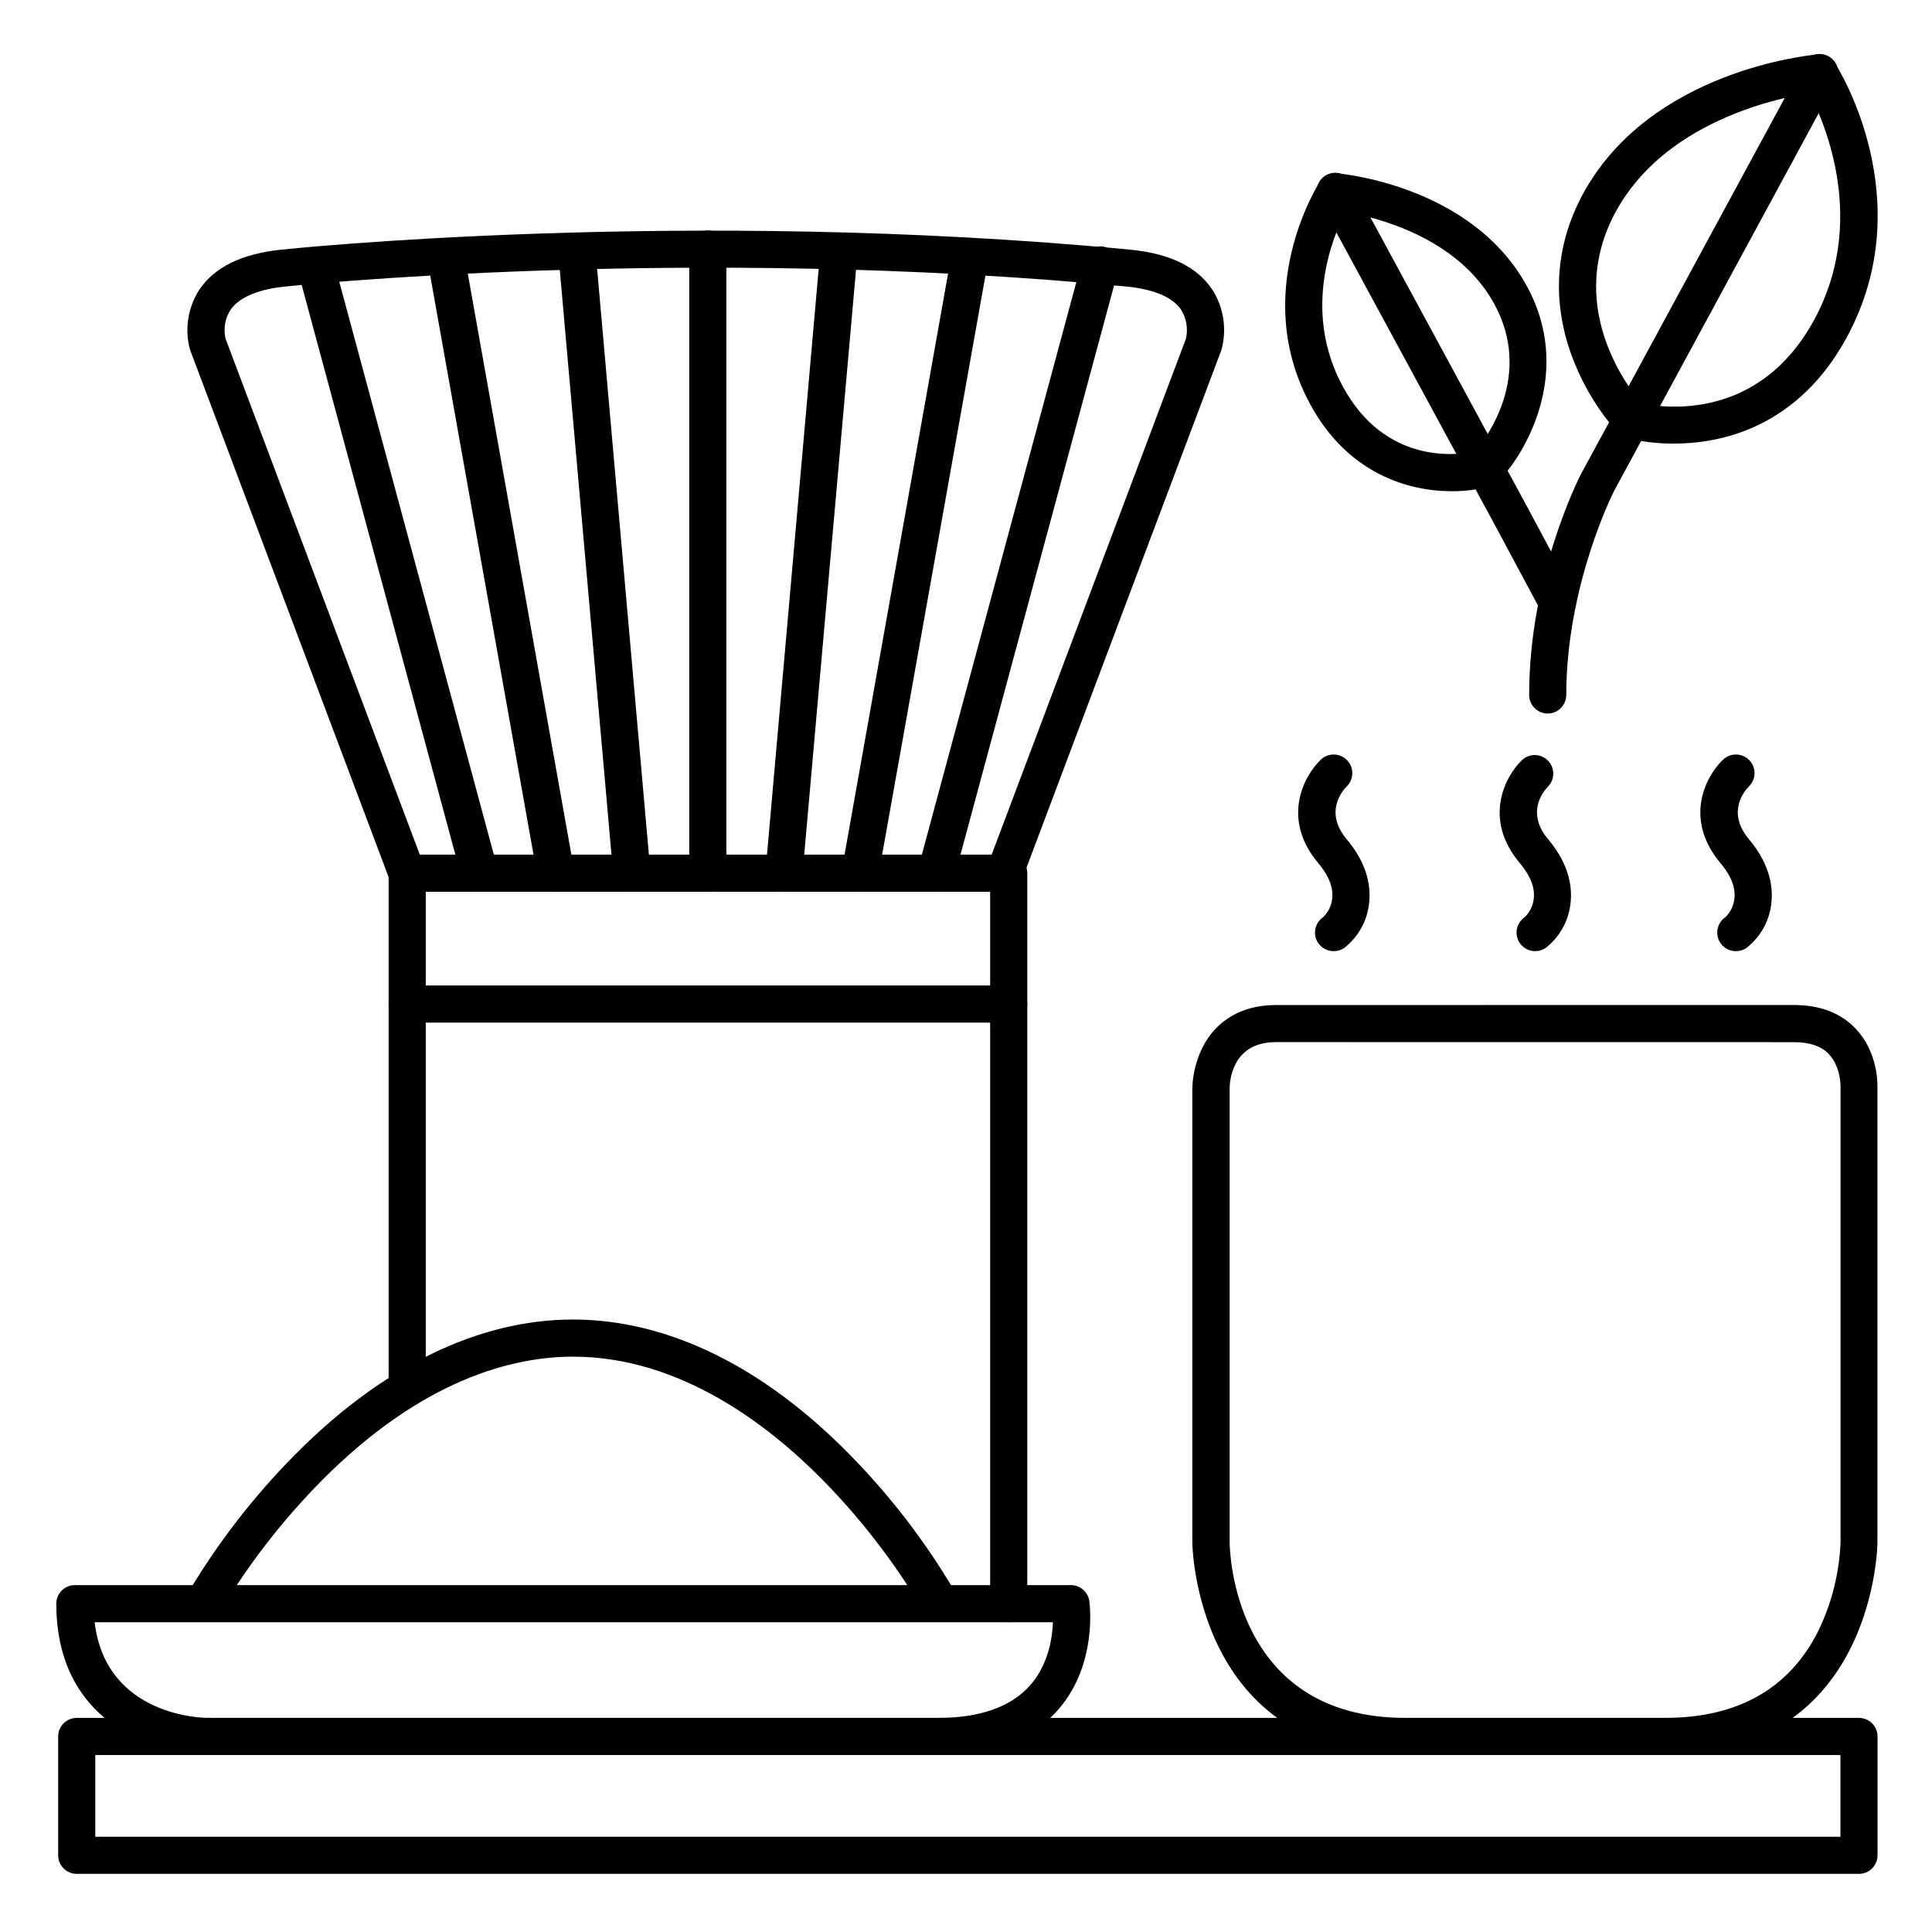
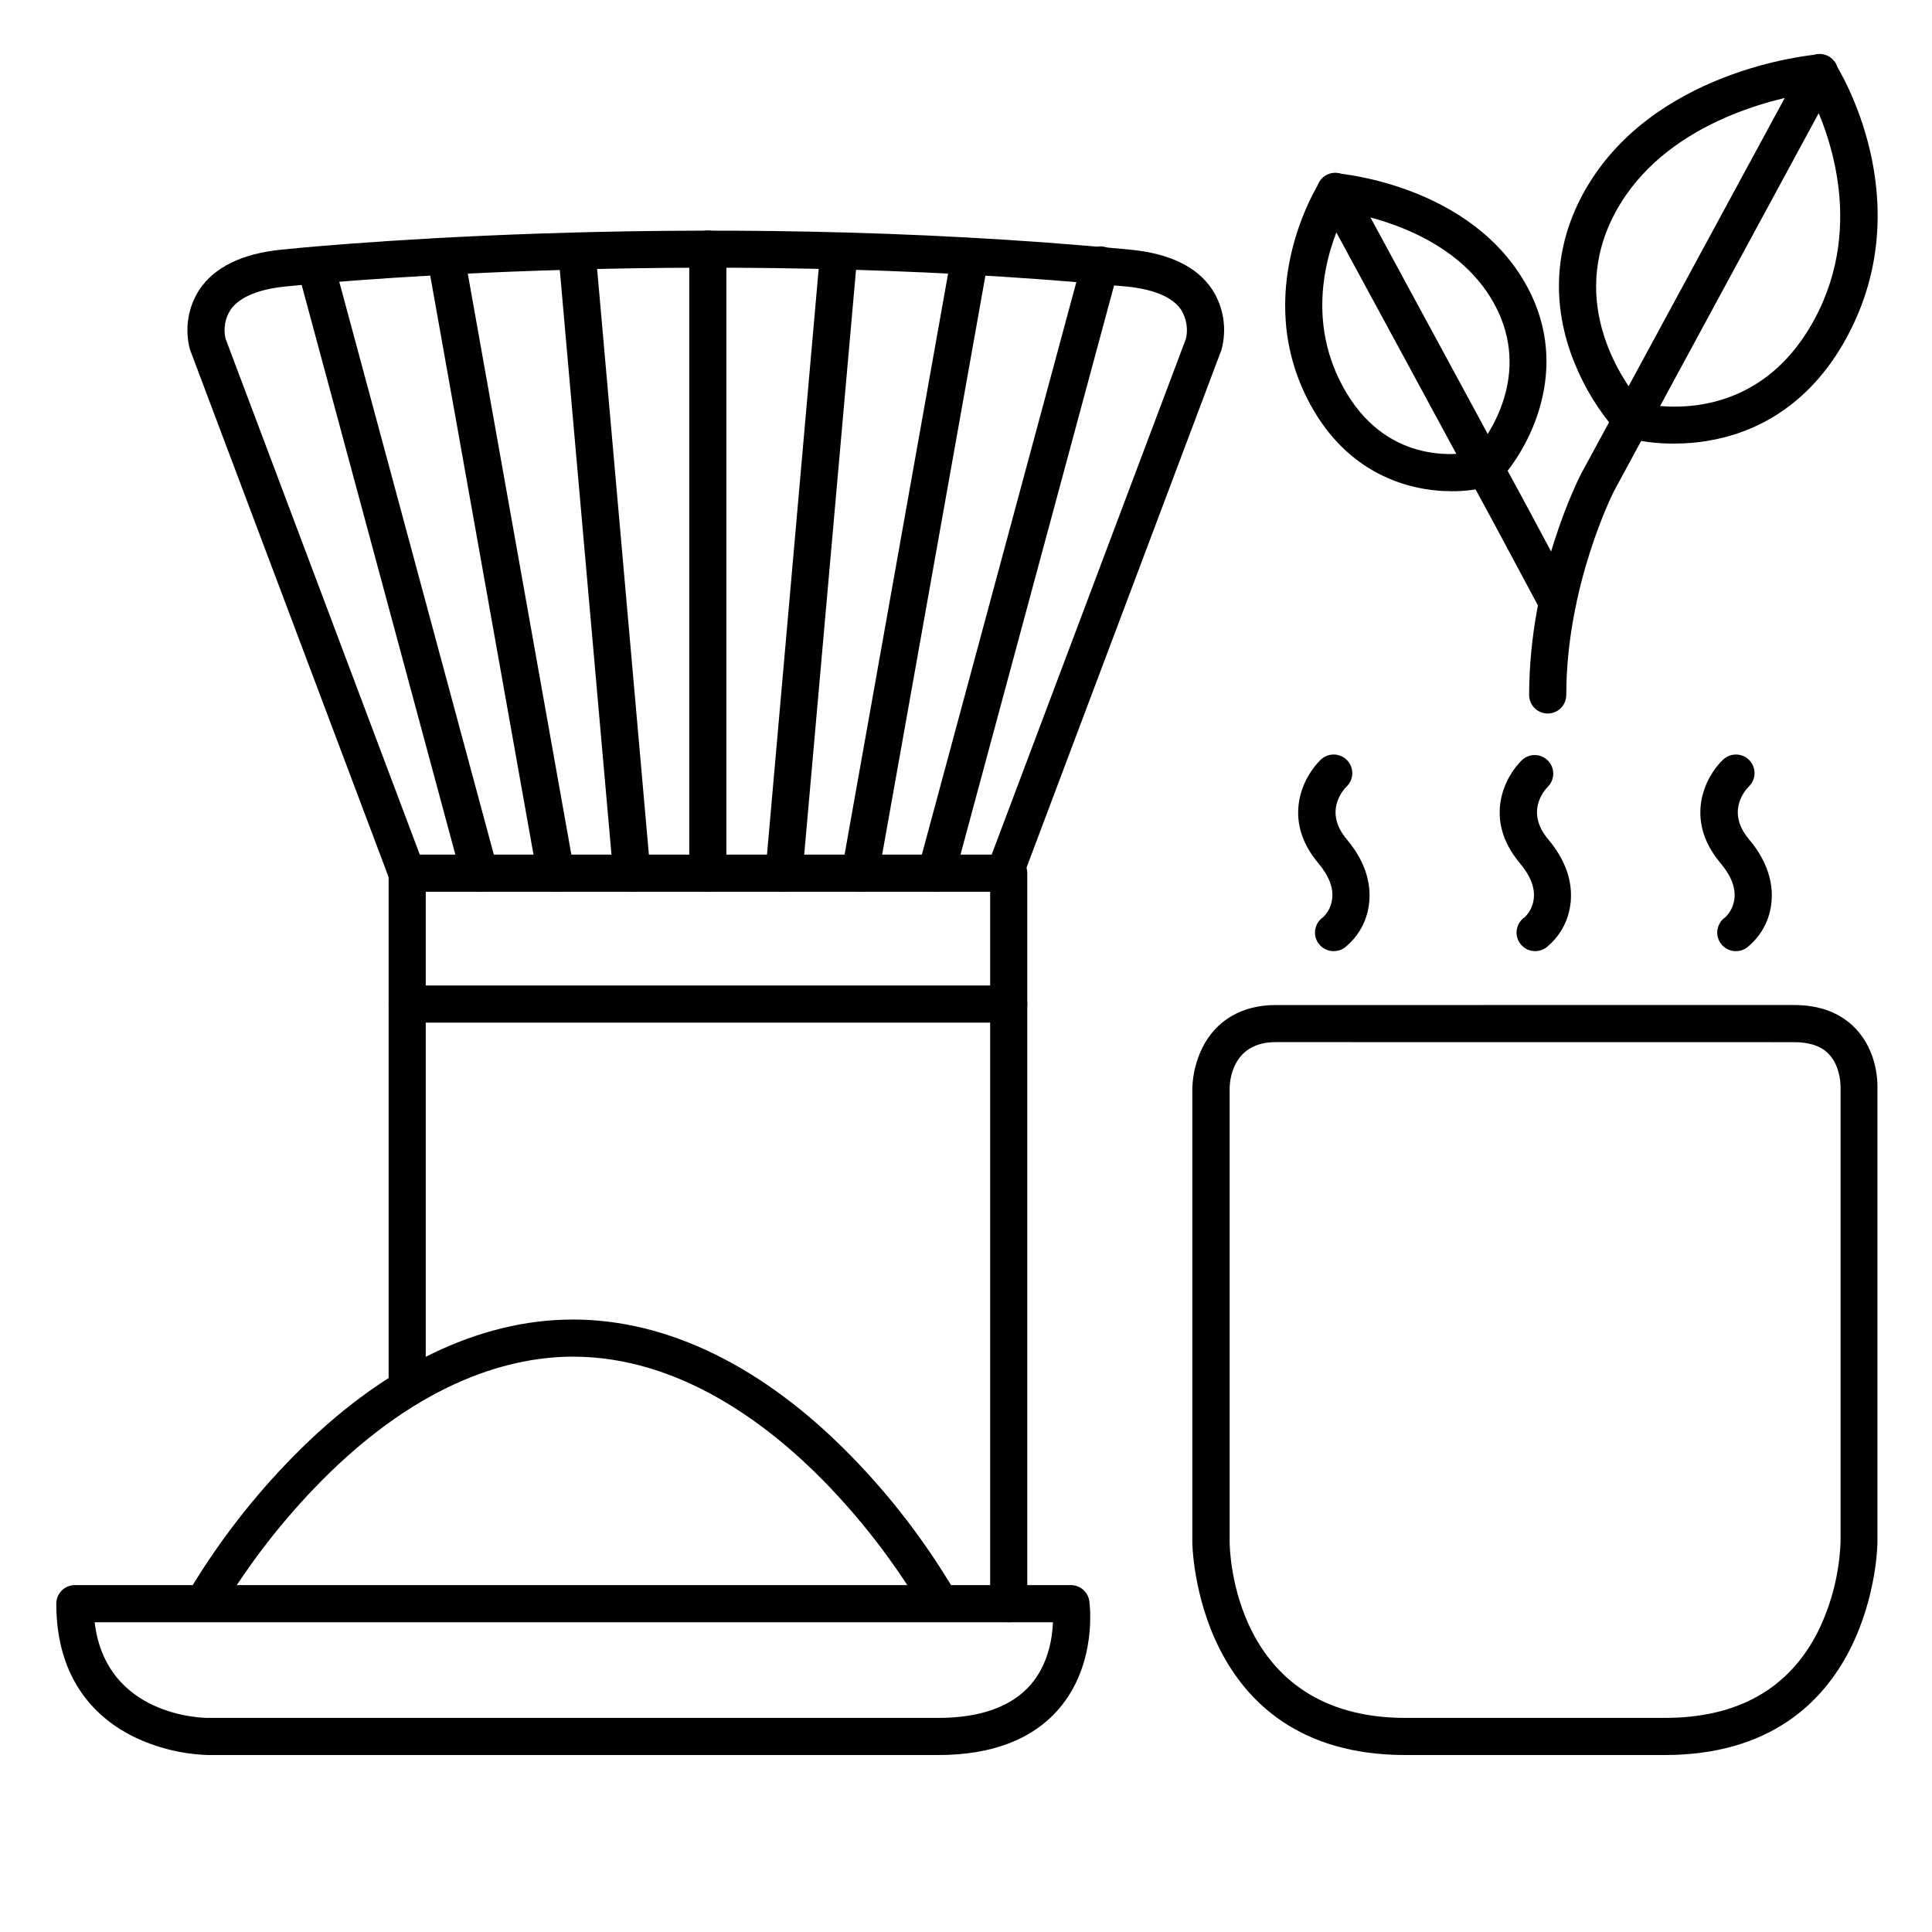
<svg xmlns="http://www.w3.org/2000/svg" fill="#000000" width="800px" height="800px" version="1.1" viewBox="144 144 512 512">
  <g>
    <path d="m585.12 609.1h-68.703c-55.793 0-56.441-55.883-56.441-56.441v-120.19c0.102-3.754 1.012-7.445 2.668-10.82 3.652-7.293 10.547-11.305 19.434-11.305l137.36-0.004c6.887 0 12.367 2.098 16.305 6.238 5.902 6.18 5.844 14.453 5.797 15.961v120.12c0.039 0.562-0.609 56.441-56.414 56.441zm-103.04-188.93c-11.918 0.004-12.211 11.004-12.211 12.301v120.19c0 1.891 0.719 46.602 46.602 46.602h68.703c19.355 0 33.043-7.754 40.688-23.047v0.004c3.578-7.359 5.586-15.383 5.906-23.559v-120.49s0.168-5.434-3.141-8.855c-1.969-2.078-5.066-3.129-9.121-3.129z" />
    <path d="m392.62 609.1h-193.55c-6.875-0.227-13.621-1.906-19.801-4.918-9.27-4.637-20.348-14.496-20.348-35.188 0-2.719 2.203-4.922 4.918-4.922h263.97c2.453 0 4.531 1.805 4.871 4.231 0.098 0.68 2.215 16.727-8.156 28.664-6.996 8.051-17.73 12.133-31.902 12.133zm-223.54-35.188c3 25.043 28.832 25.348 29.992 25.348h193.55c11.16 0 19.375-2.953 24.422-8.688 4.715-5.383 5.824-12.289 6.004-16.66z" />
    <path d="m392.62 572.81c-1.781 0.004-3.43-0.961-4.297-2.519-7.305-12.242-16.027-23.574-25.988-33.77-14.762-15.055-38.27-32.992-66.461-32.992-15.578 0-39.793 5.727-66.785 33.012-10.055 10.195-18.879 21.531-26.293 33.781-1.34 2.363-4.344 3.191-6.711 1.848-2.363-1.34-3.191-4.344-1.848-6.711 7.769-12.945 17.055-24.918 27.66-35.668 23.293-23.617 48.867-36.102 73.949-36.102 25.082-0.004 50.586 12.484 73.652 36.121 10.523 10.75 19.715 22.73 27.375 35.68 1.32 2.371 0.477 5.363-1.891 6.691-0.719 0.41-1.535 0.625-2.363 0.629z" />
-     <path d="m636.65 640.59h-472.32c-2.715 0-4.918-2.203-4.918-4.918v-31.488c0-2.719 2.203-4.922 4.918-4.922h472.32c1.305 0 2.555 0.52 3.477 1.441 0.926 0.922 1.441 2.176 1.441 3.481v31.488c0 1.305-0.516 2.555-1.441 3.477-0.922 0.926-2.172 1.441-3.477 1.441zm-467.4-9.84h462.48v-21.648h-462.48z" />
    <path d="m411.32 573.91c-2.719 0-4.922-2.203-4.922-4.918v-188.67h-149.57v131.48c0 2.719-2.199 4.922-4.918 4.922s-4.922-2.203-4.922-4.922v-136.4c0-2.719 2.203-4.922 4.922-4.922h159.41c1.305 0 2.555 0.52 3.477 1.441 0.922 0.926 1.441 2.176 1.441 3.481v193.55c0.012 1.309-0.504 2.57-1.426 3.504-0.926 0.93-2.184 1.453-3.492 1.453z" />
    <path d="m411.32 415h-159.41c-2.719 0-4.922-2.203-4.922-4.922 0-2.715 2.203-4.918 4.922-4.918h159.41c2.715 0 4.918 2.203 4.918 4.918 0 2.719-2.203 4.922-4.918 4.922z" />
    <path d="m410.21 380.32c-0.59 0-1.176-0.105-1.73-0.316-2.543-0.957-3.828-3.793-2.875-6.336l52.703-139.96c0.578-2.633 0.102-5.383-1.328-7.668-2.281-3.305-7.273-5.41-14.426-6.102-117.1-11.188-221.94-0.117-222.98 0-7.223 0.727-12.23 2.875-14.504 6.199v0.004c-1.434 2.242-1.902 4.969-1.309 7.566l52.691 139.98h0.004c0.527 1.234 0.527 2.629 0 3.863s-1.535 2.199-2.793 2.672c-1.254 0.473-2.648 0.41-3.859-0.168-1.211-0.582-2.133-1.629-2.551-2.906l-52.789-140.19-0.117-0.309c-1.461-5.398-0.562-11.16 2.469-15.859 4.004-5.992 11.305-9.566 21.734-10.629 0.984-0.109 106.85-11.277 224.94 0 10.391 0.984 17.711 4.516 21.707 10.488h0.004c3.078 4.734 3.988 10.555 2.508 16 0 0.109-0.07 0.215-0.109 0.324l-52.781 140.19c-0.734 1.902-2.566 3.156-4.606 3.152z" />
    <path d="m587.73 261.55c-4.312 0.047-8.613-0.465-12.793-1.527-0.836-0.238-1.594-0.695-2.191-1.328-4.906-5.516-8.816-11.84-11.555-18.695-6.09-15.145-5.305-30.504 2.273-44.535 17.84-32.926 60.438-36.891 62.238-37.039 1.82-0.148 3.574 0.723 4.555 2.262 0.984 1.465 22.828 36.406 3.168 72.688-10.508 19.406-25.852 25.645-36.871 27.453l0.004 0.004c-2.918 0.48-5.871 0.723-8.828 0.719zm-8.727-10.668c6.043 1.289 31.203 4.762 45.805-22.188 14.004-25.84 2.953-51.809-1.309-60.023-9.523 1.516-38.594 7.988-51.336 31.488-13.273 24.5 2.676 45.812 6.84 50.723z" />
    <path d="m554.16 333.09c-2.719 0-4.922-2.203-4.922-4.918 0-31.664 13.215-57.523 13.777-58.605l58.812-108.56c0.602-1.188 1.652-2.078 2.922-2.477 1.27-0.395 2.644-0.262 3.812 0.371 1.168 0.633 2.031 1.711 2.391 2.988 0.359 1.281 0.191 2.652-0.477 3.801l-58.762 108.48c-0.078 0.168-12.633 24.816-12.633 54.004h-0.004c0 1.305-0.52 2.555-1.441 3.477s-2.172 1.441-3.477 1.441z" />
    <path d="m528.73 274.18c-11.809 0-27.68-4.871-37.52-23.055-15.949-29.441 1.789-57.75 2.547-58.941l0.004-0.004c0.984-1.531 2.738-2.398 4.555-2.242 1.465 0.117 35.926 3.324 50.402 30.031 11.926 22.023 0.277 43.344-7.559 51.543-0.602 0.629-1.359 1.094-2.195 1.336-3.336 0.91-6.777 1.355-10.234 1.332zm-28.18-74.008c-3.57 6.996-11.426 26.449-0.688 46.25 11.129 20.555 29.934 18.32 35.07 17.27 3.484-4.191 15.191-20.469 5.125-39.047-9.652-17.812-31.449-23.098-39.508-24.473z" />
    <path d="m556.75 308.61c-1.816 0-3.484-0.996-4.34-2.598l-12.004-22.414-46.82-86.426c-0.664-1.148-0.836-2.519-0.477-3.801 0.363-1.277 1.227-2.356 2.394-2.988 1.168-0.633 2.543-0.766 3.812-0.371 1.266 0.398 2.32 1.289 2.922 2.477l46.828 86.473 12.016 22.434-0.004 0.004c0.816 1.523 0.773 3.363-0.113 4.848-0.887 1.48-2.488 2.391-4.215 2.394z" />
    <path d="m604.01 396.06c-2.164 0.004-4.074-1.406-4.707-3.473-0.637-2.07 0.152-4.309 1.941-5.519 1.344-1.316 2.191-3.055 2.402-4.922 0.336-2.953-0.906-6.102-3.691-9.406-9.84-11.711-3.938-23.035 0.641-27.387 0.938-0.91 2.199-1.414 3.508-1.398 1.309 0.016 2.555 0.551 3.469 1.488 1.902 1.949 1.863 5.074-0.09 6.977-1.082 1.082-6.051 6.75 0 13.984 5.902 6.977 6.445 13.254 5.902 17.289h0.004c-0.574 4.578-2.949 8.738-6.606 11.559-0.82 0.543-1.789 0.824-2.773 0.809z" />
    <path d="m550.84 396.06c-2.164 0.008-4.078-1.402-4.719-3.469-0.637-2.07 0.152-4.312 1.945-5.523 1.348-1.312 2.195-3.051 2.398-4.922 0.336-2.953-0.906-6.102-3.691-9.406-9.84-11.711-3.938-23.035 0.648-27.387h0.004c1.969-1.766 4.981-1.656 6.82 0.242 1.84 1.898 1.848 4.914 0.02 6.824-1.074 1.082-6.051 6.75 0 13.984 5.902 6.977 6.445 13.254 5.902 17.297-0.574 4.574-2.945 8.73-6.594 11.551-0.812 0.535-1.762 0.816-2.734 0.809z" />
    <path d="m497.41 396.06c-2.16 0.004-4.074-1.406-4.707-3.473-0.637-2.07 0.152-4.309 1.941-5.519 1.352-1.312 2.199-3.051 2.402-4.922 0.336-2.953-0.906-6.102-3.691-9.406-9.84-11.711-3.887-23.035 0.641-27.387 0.938-0.91 2.199-1.414 3.508-1.398 1.309 0.016 2.555 0.551 3.469 1.488 1.902 1.949 1.863 5.074-0.09 6.977-1.074 1.082-6.051 6.75 0 13.984 5.902 6.977 6.445 13.254 5.902 17.289h0.004c-0.57 4.578-2.945 8.738-6.594 11.559-0.824 0.543-1.797 0.824-2.785 0.809z" />
    <path d="m331.58 380.32c-2.719 0-4.922-2.203-4.922-4.922v-165.39c0-2.719 2.203-4.922 4.922-4.922 2.715 0 4.918 2.203 4.918 4.922v165.39c0 1.305-0.516 2.555-1.441 3.481-0.922 0.922-2.172 1.441-3.477 1.441z" />
    <path d="m311.44 380.32c-2.555 0.008-4.695-1.941-4.918-4.488l-14.496-163.98c-0.238-2.715 1.77-5.113 4.488-5.352 2.715-0.238 5.113 1.77 5.352 4.488l14.496 164.01c0.238 2.707-1.762 5.094-4.469 5.336z" />
    <path d="m291.26 380.32c-2.383-0.004-4.422-1.711-4.844-4.055l-28.996-162.57c-0.477-2.688 1.316-5.254 4.008-5.731 2.691-0.477 5.258 1.32 5.731 4.012l28.988 162.6 0.004-0.004c0.477 2.664-1.281 5.211-3.938 5.707-0.316 0.043-0.637 0.059-0.953 0.043z" />
    <path d="m271.09 380.32c-2.223-0.004-4.164-1.496-4.742-3.644l-43.473-161.14c-0.633-2.594 0.918-5.219 3.496-5.914 2.574-0.695 5.234 0.785 6 3.344l43.492 161.19c0.707 2.621-0.844 5.32-3.465 6.031-0.43 0.094-0.867 0.137-1.309 0.129z" />
    <path d="m351.78 380.32h-0.441c-2.703-0.238-4.703-2.613-4.477-5.316l14.473-164.01c0.238-2.719 2.637-4.727 5.356-4.488 2.715 0.238 4.727 2.637 4.484 5.352l-14.531 164.02c-0.242 2.508-2.34 4.43-4.863 4.449z" />
    <path d="m371.91 380.32c-0.293-0.004-0.586-0.031-0.875-0.082-2.656-0.496-4.414-3.047-3.938-5.707l28.961-162.55c0.188-1.32 0.906-2.508 1.988-3.289 1.078-0.781 2.43-1.09 3.742-0.855 1.312 0.23 2.477 0.988 3.219 2.094 0.746 1.105 1.012 2.469 0.734 3.769l-29 162.61c-0.434 2.324-2.465 4.012-4.832 4.016z" />
    <path d="m392.07 380.32c-0.43-0.004-0.859-0.059-1.277-0.168-1.262-0.34-2.336-1.168-2.988-2.297-0.652-1.133-0.824-2.477-0.484-3.734l43.492-161.19c0.719-2.633 3.438-4.184 6.07-3.465 2.633 0.723 4.184 3.441 3.465 6.074l-43.492 161.18c-0.598 2.141-2.559 3.617-4.785 3.602z" />
  </g>
</svg>